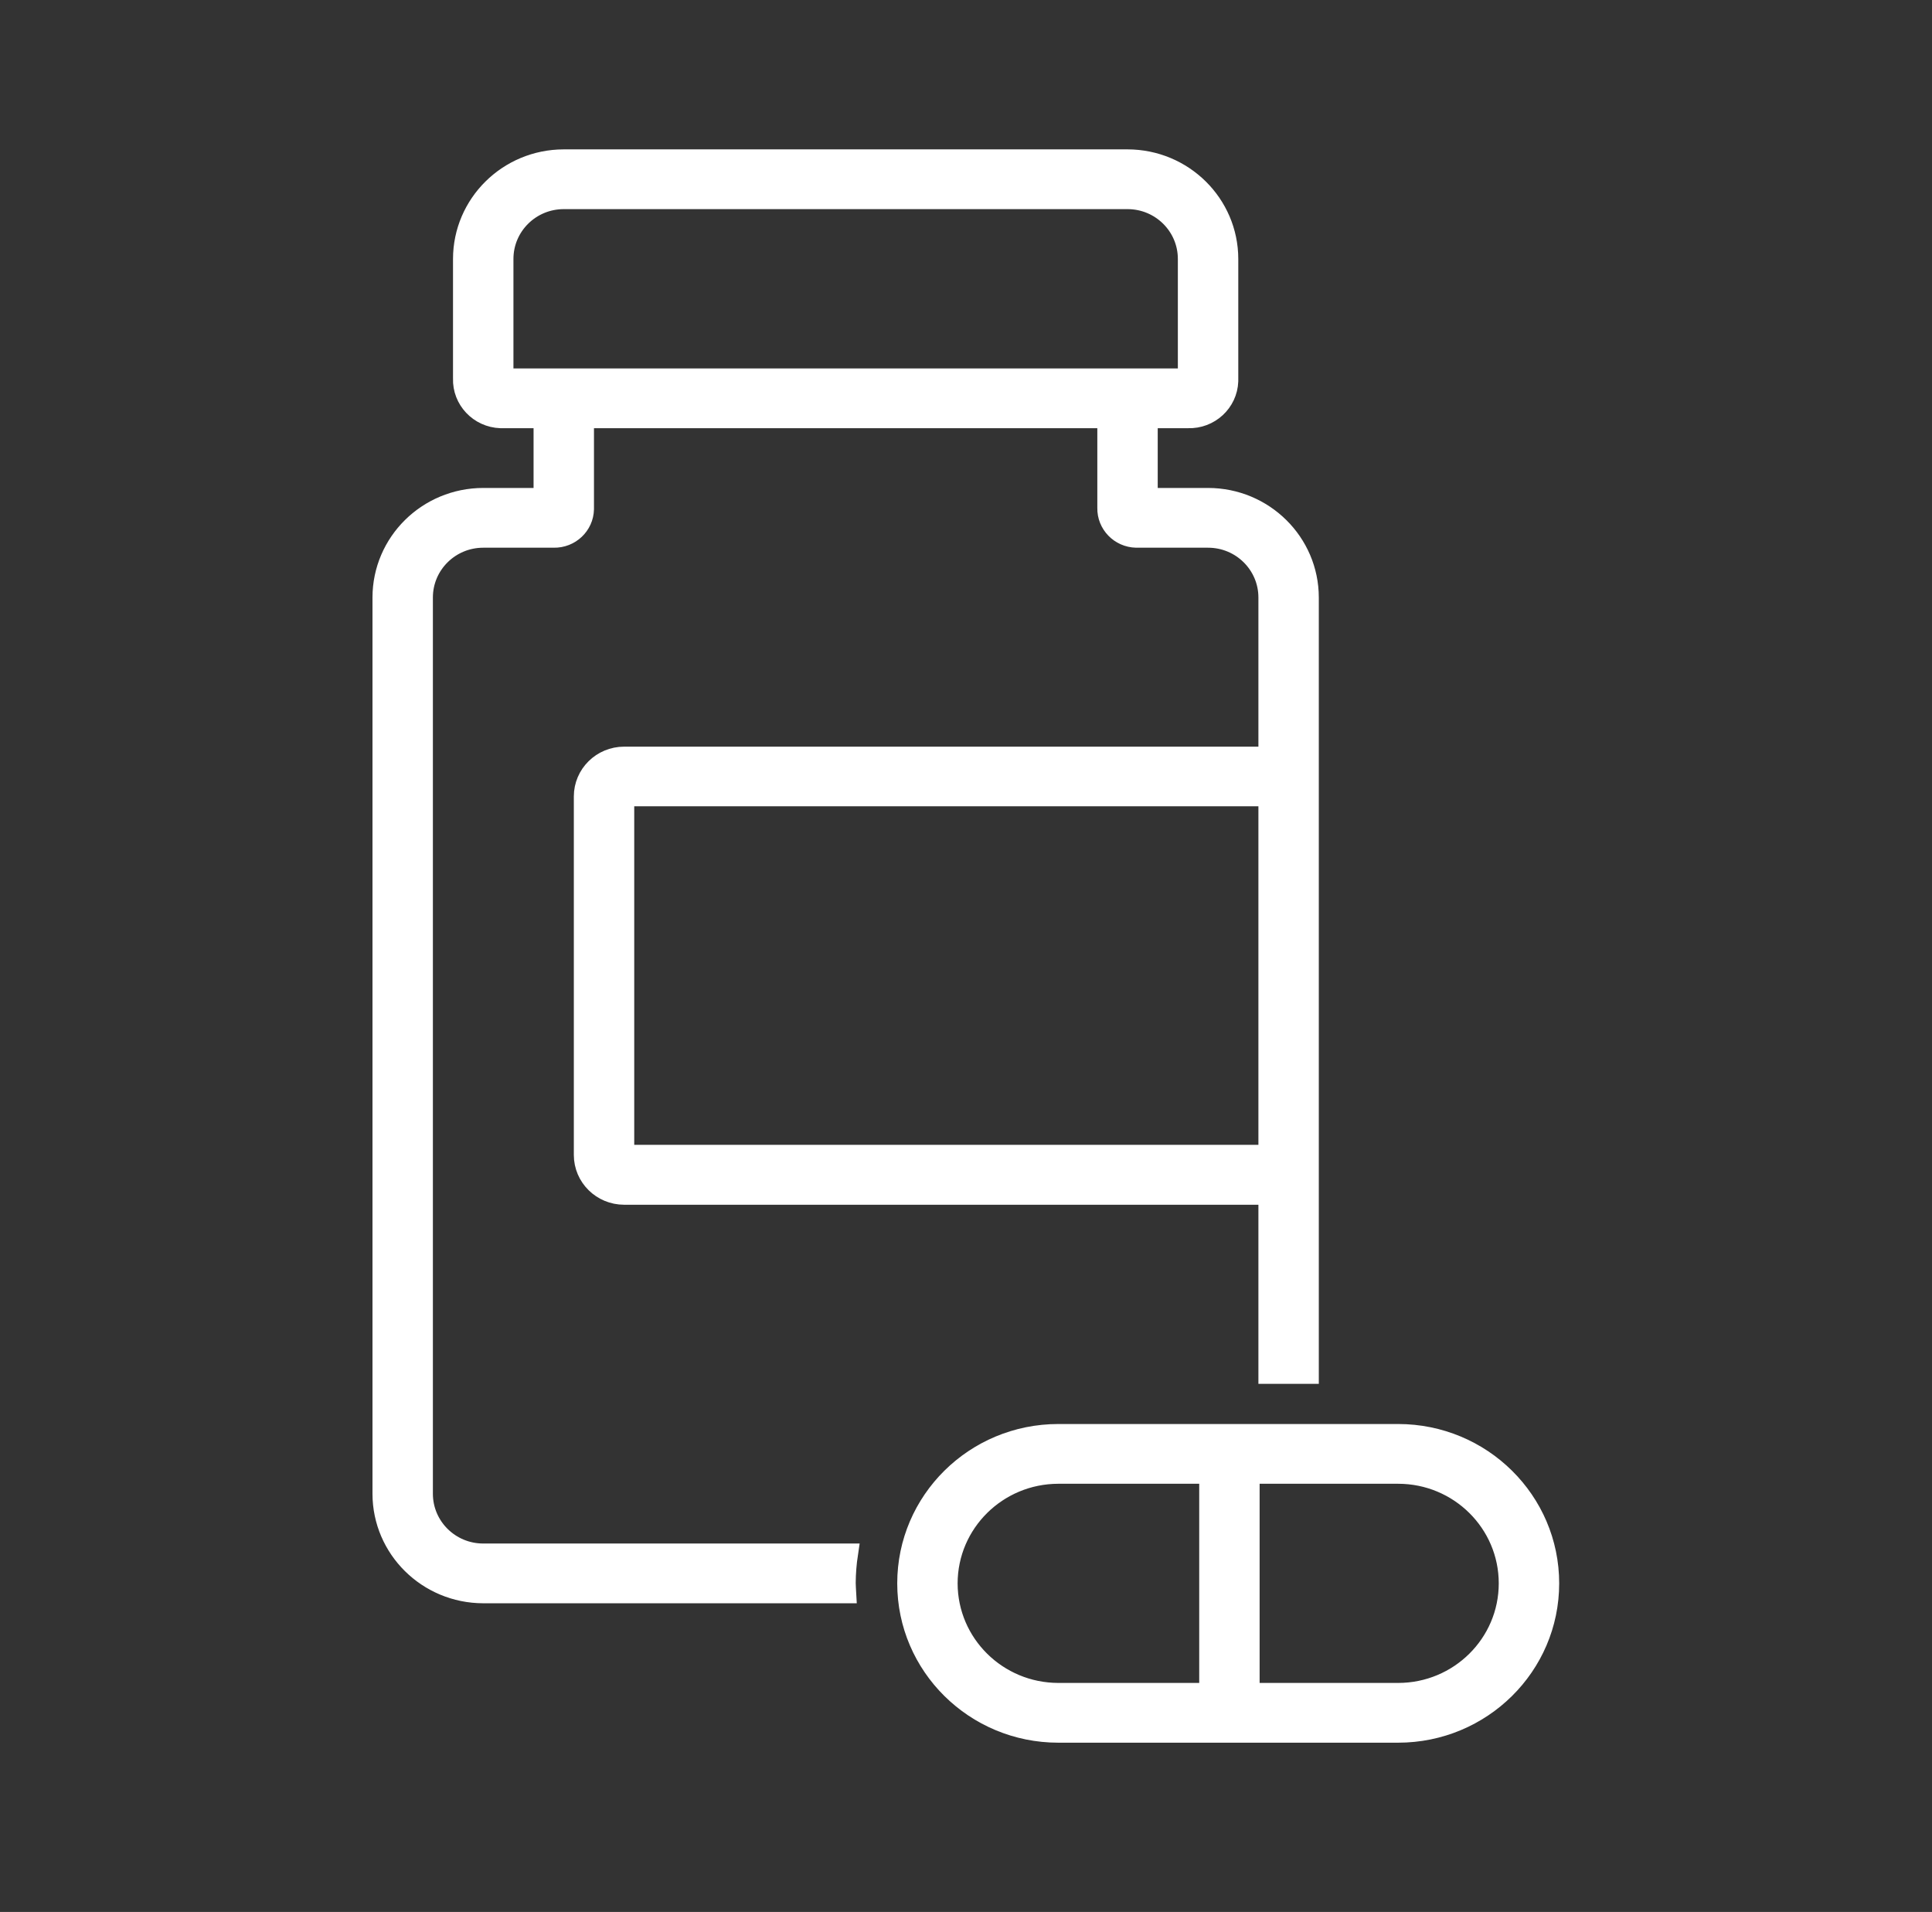
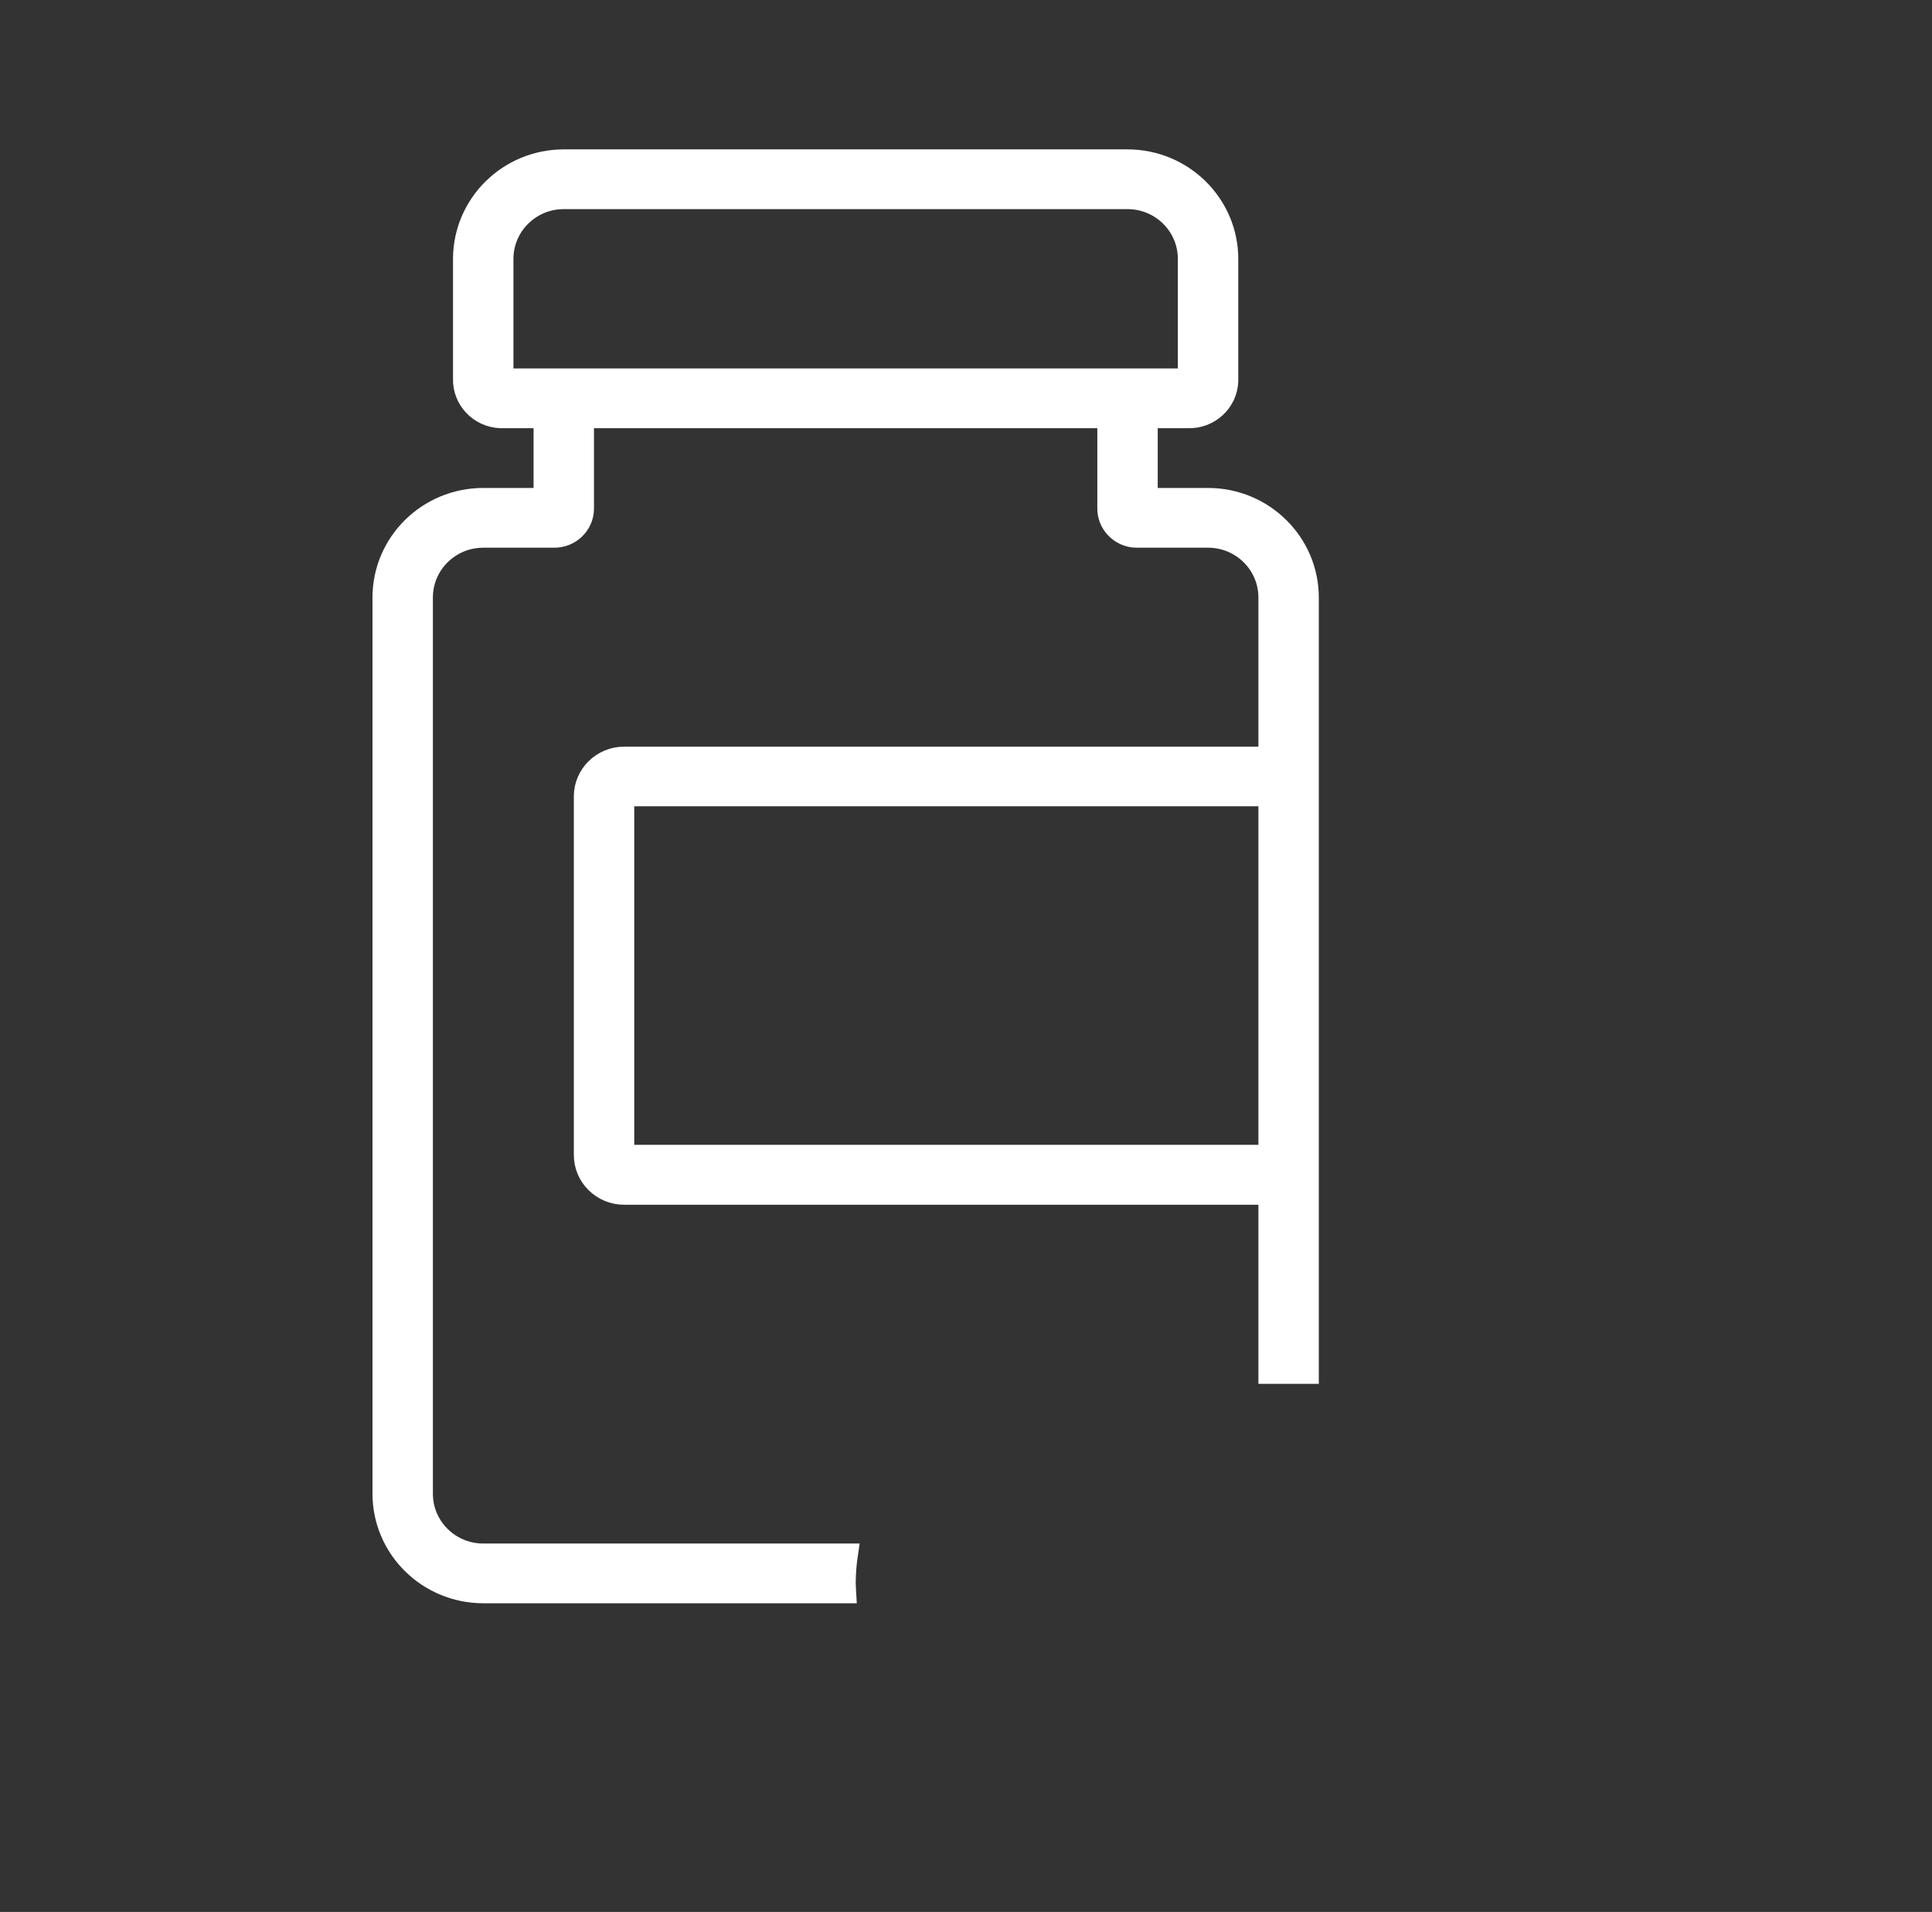
<svg xmlns="http://www.w3.org/2000/svg" width="96" height="95" xml:space="preserve">
  <rect width="100%" height="100%" fill="#333333" stroke="none" />
  <g transform="translate(-553 -491)">
    <path d="M23.75 77.188C22.11 77.188 20.781 75.858 20.781 74.219L20.781 29.688C20.781 28.048 22.11 26.719 23.75 26.719L27.213 26.719C28.015 26.737 28.68 26.102 28.698 25.3 28.698 25.278 28.698 25.256 28.698 25.234L28.698 20.781 54.427 20.781 54.427 25.234C54.409 26.036 55.044 26.701 55.845 26.719 55.867 26.719 55.889 26.719 55.911 26.719L59.375 26.719C61.015 26.719 62.344 28.048 62.344 29.688L62.344 37.594 30.677 37.594C29.584 37.594 28.698 38.48 28.698 39.573L28.698 57.386C28.698 58.479 29.584 59.365 30.677 59.365L62.344 59.365 62.344 68.264 64.323 68.264 64.323 29.688C64.32 26.956 62.106 24.742 59.375 24.74L56.406 24.74 56.406 20.781 58.385 20.781C59.442 20.818 60.328 19.991 60.365 18.935 60.366 18.891 60.366 18.846 60.365 18.802L60.365 12.865C60.361 10.133 58.148 7.92 55.417 7.917L27.708 7.917C24.977 7.92 22.764 10.133 22.76 12.865L22.76 18.802C22.724 19.858 23.55 20.744 24.607 20.781 24.651 20.783 24.695 20.783 24.74 20.781L26.719 20.781 26.719 24.74 23.75 24.74C21.018 24.742 18.805 26.956 18.802 29.688L18.802 74.219C18.805 76.95 21.019 79.163 23.75 79.167L41.588 79.167C41.579 78.993 41.562 78.822 41.562 78.647 41.566 78.159 41.604 77.671 41.676 77.188ZM30.677 57.379 30.677 39.566 62.344 39.566 62.344 57.379ZM24.74 18.802 24.74 12.865C24.74 11.225 26.069 9.896 27.708 9.896L55.417 9.896C57.056 9.896 58.385 11.225 58.385 12.865L58.385 18.802 24.74 18.802Z" stroke="#FFFFFF" stroke-width="0.99" fill="#FFFFFF" transform="matrix(1.011 0 0 1 553 491)" />
-     <path d="M68.715 71.25 52.014 71.25C47.916 71.25 44.593 74.573 44.593 78.672 44.593 82.771 47.916 86.094 52.014 86.094L68.715 86.094C72.814 86.094 76.137 82.771 76.137 78.672 76.137 74.573 72.814 71.25 68.715 71.25ZM46.571 78.672C46.575 75.668 49.009 73.234 52.014 73.229L59.435 73.229 59.435 84.115 52.014 84.115C49.009 84.11 46.575 81.676 46.571 78.672ZM68.715 84.115 61.414 84.115 61.414 73.229 68.715 73.229C71.721 73.229 74.157 75.666 74.157 78.672 74.157 81.678 71.721 84.115 68.715 84.115Z" stroke="#FFFFFF" stroke-width="0.99" fill="#FFFFFF" transform="matrix(1.011 0 0 1 553 491)" />
  </g>
</svg>